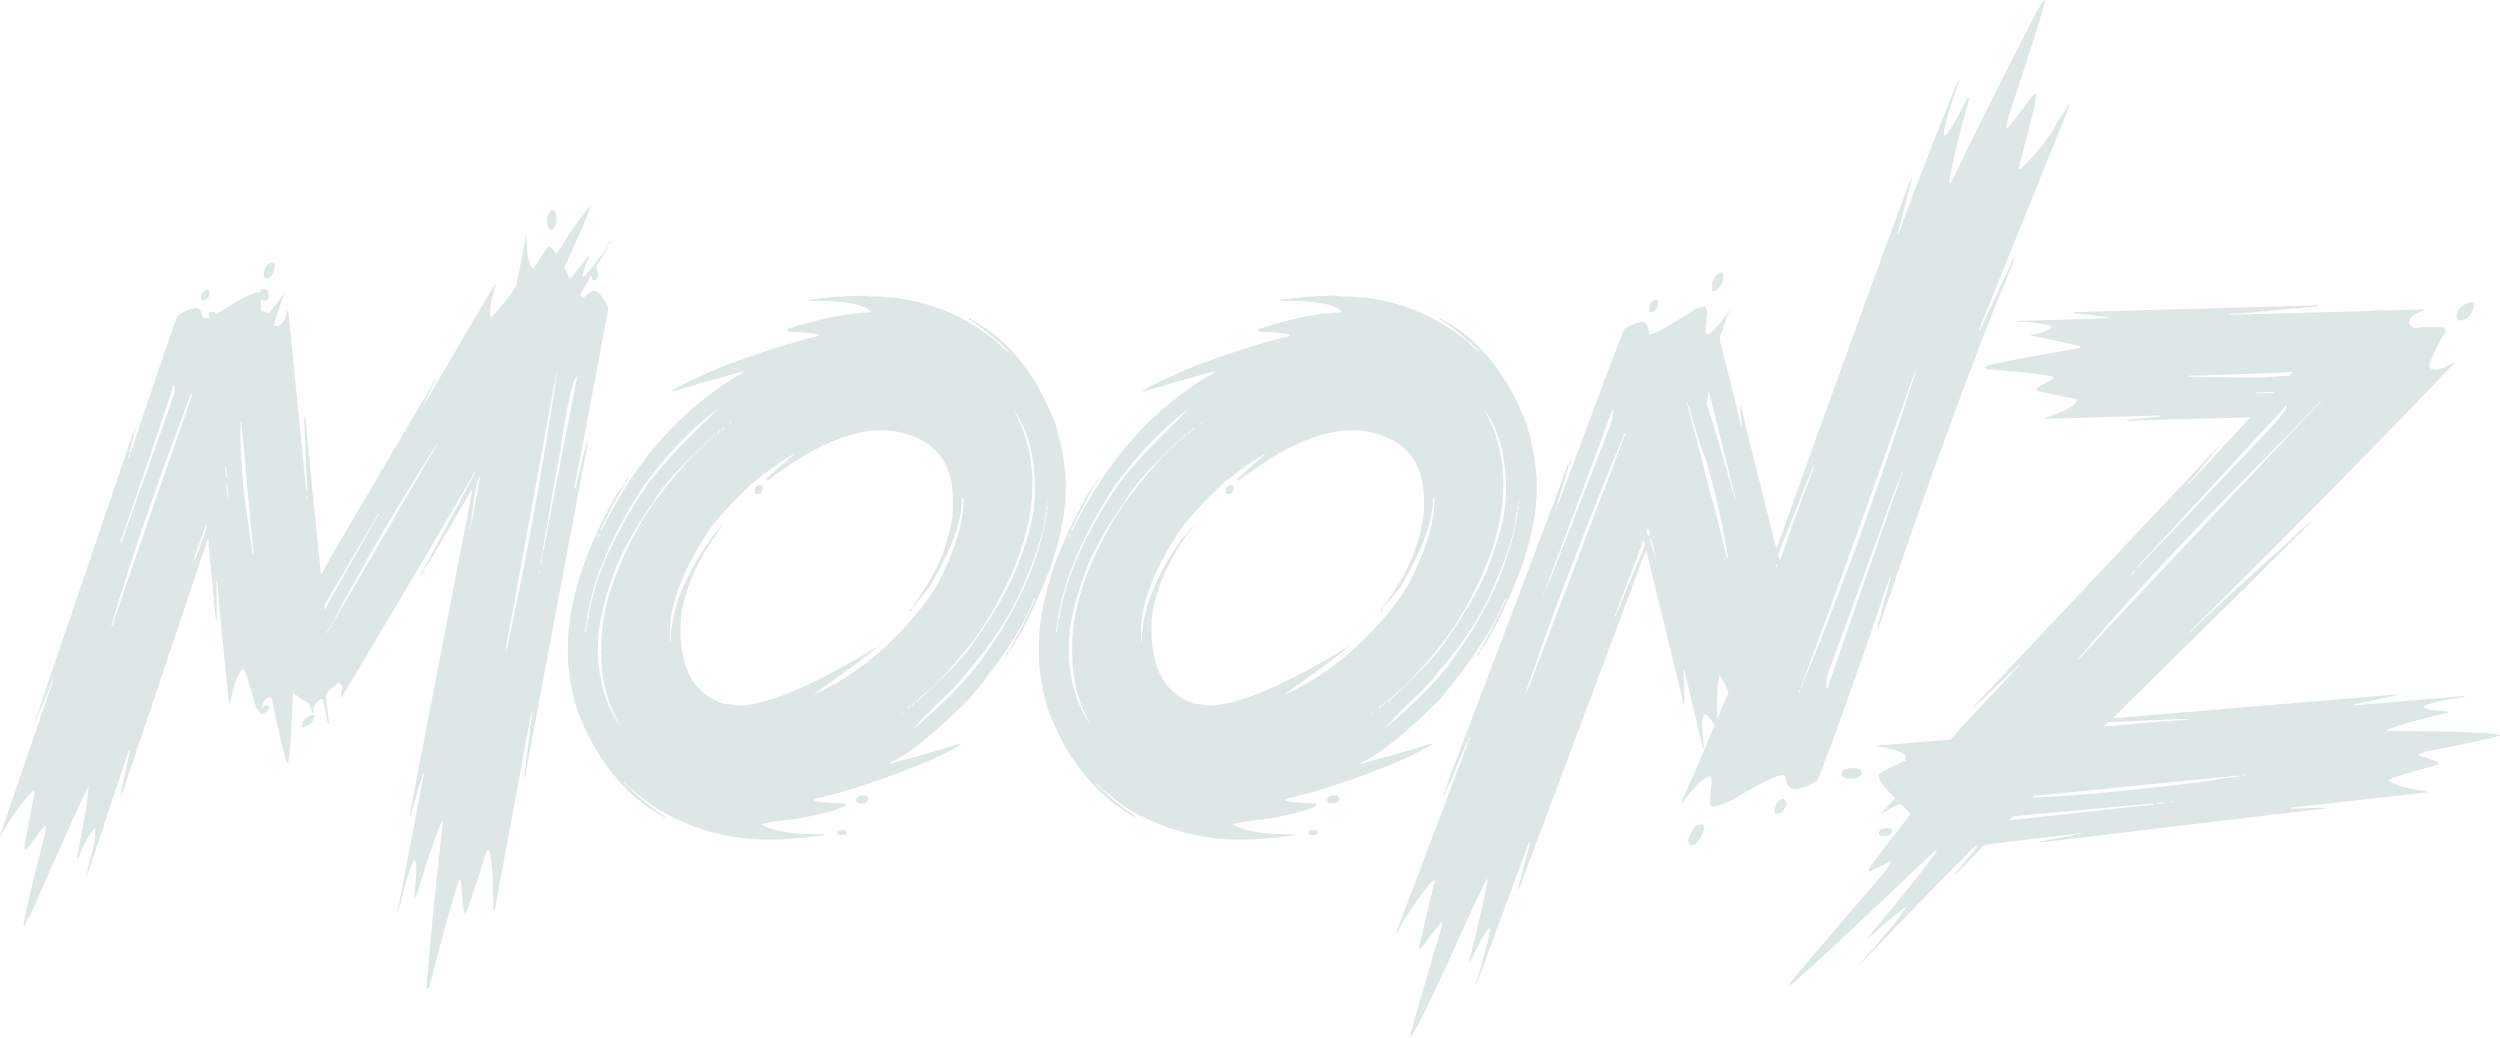
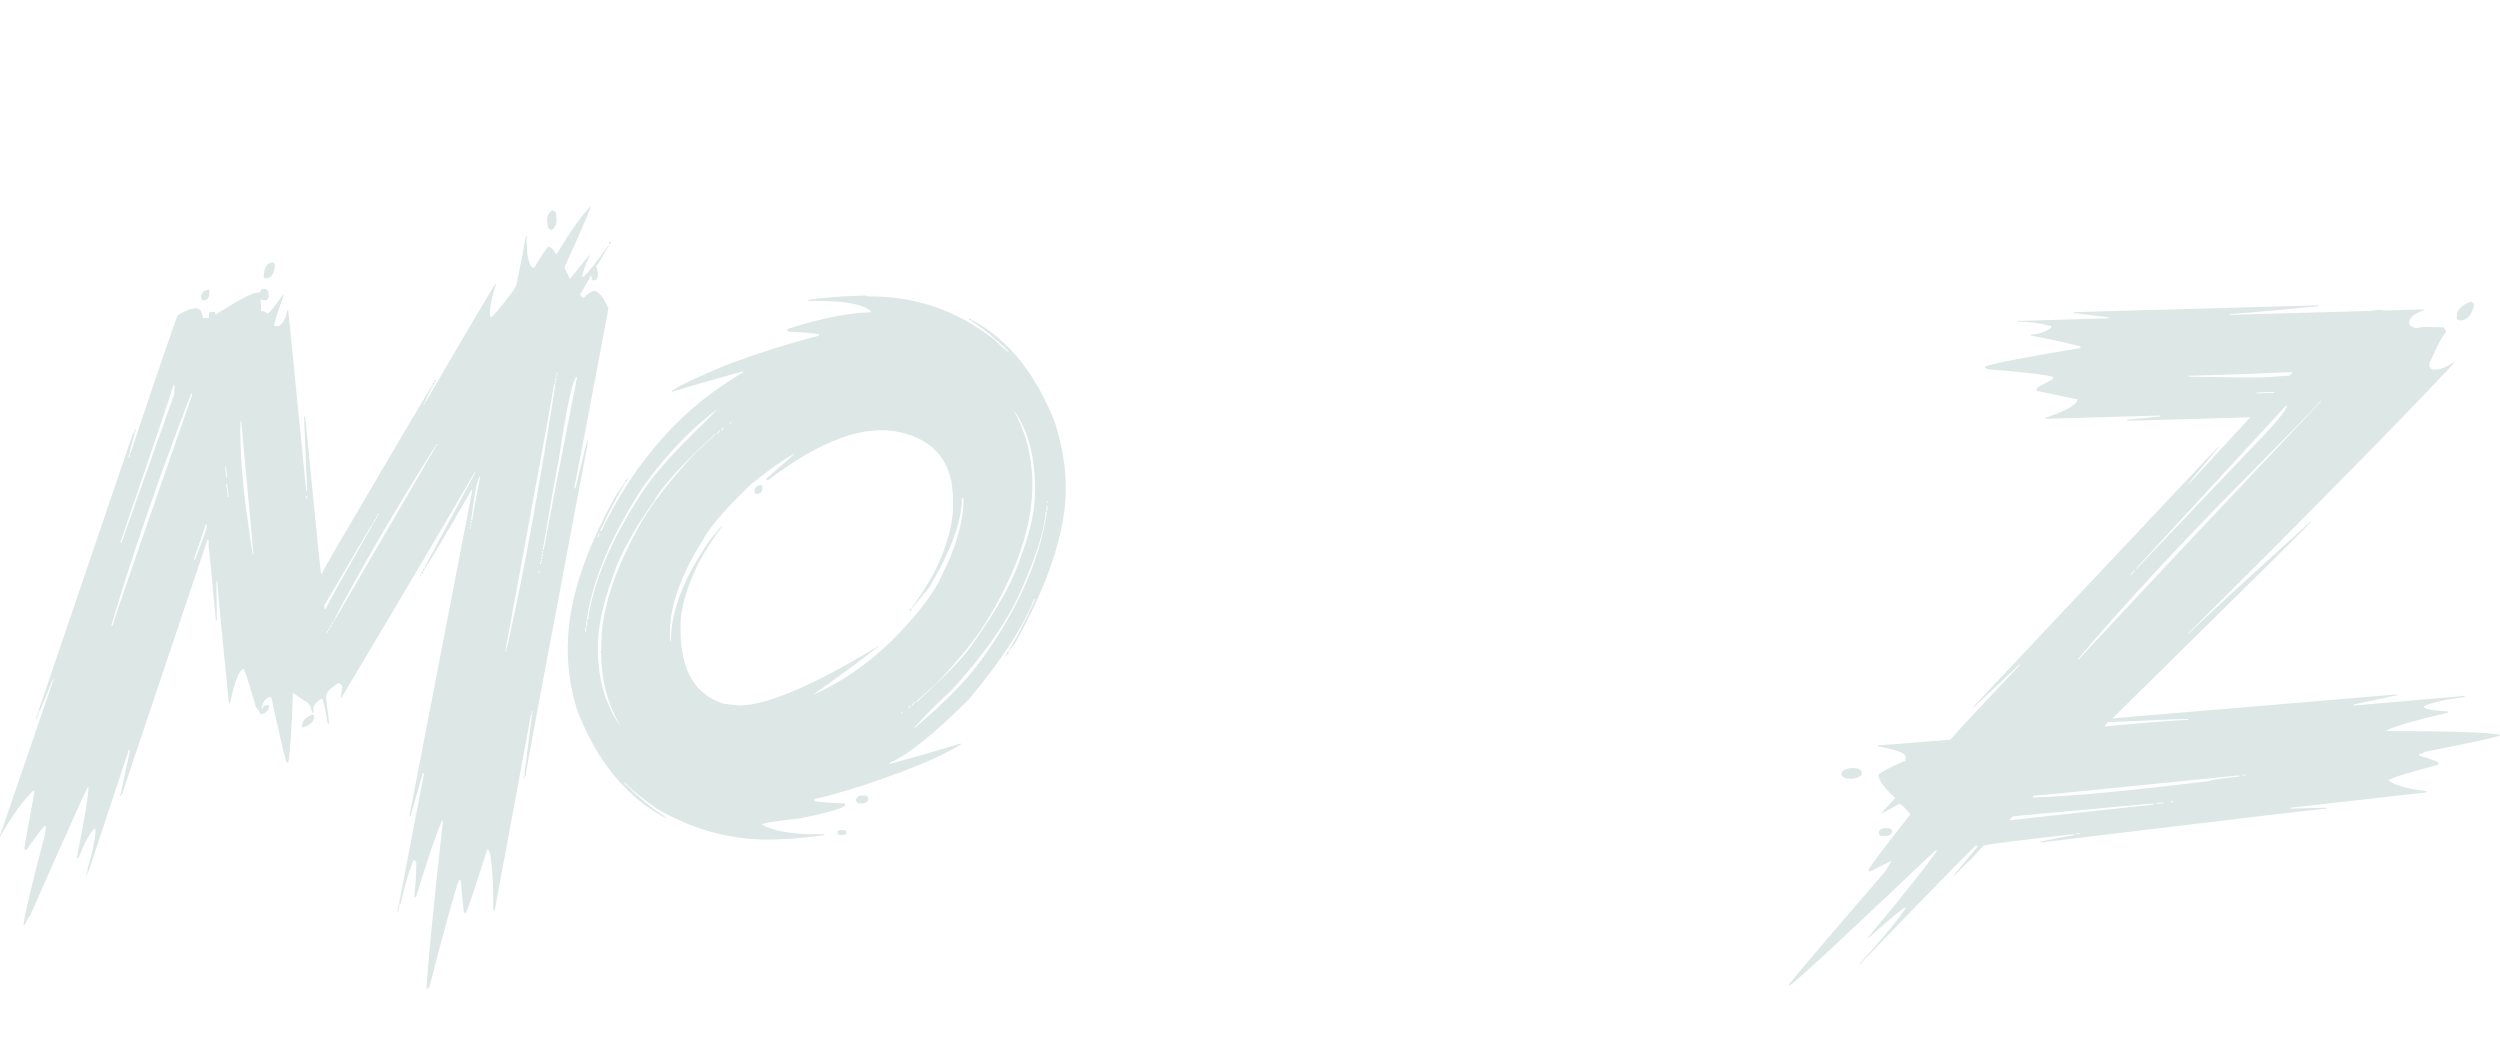
<svg xmlns="http://www.w3.org/2000/svg" id="Layer_1" viewBox="0 0 443.05 183.91">
  <defs>
    <style>.cls-1{fill:#dce7e6;}</style>
  </defs>
  <path class="cls-1" d="M98.63,44.96h-.16c-.47-.83-.89-1.25-1.25-1.25-.34.21-1.19,1.46-2.54,3.75h-.16c-.42,0-.77-.78-1.05-2.34-.03-.16-.08-.99-.16-2.5l-.04-.47h-.16c.03.26-.48,2.92-1.52,7.97.08.57-1.39,2.6-4.41,6.09l-.31-.16c-.16-1.17.18-3.05,1.02-5.62l-.04-.16c-.21.13-4.34,7.11-12.38,20.94h-.16l1.37-2.81v-.16c-.13,0-5.13,8.44-15,25.31-3.1,5.23-4.64,7.94-4.61,8.12h-.16l-.04-.16c-.31-2.55-1.21-11.51-2.7-26.87l-.12-.78h-.16l.55,13.12h-.16l-.12-1.09-3.05-30.62-.04-.31h-.16c-.21,1.38-.72,2.32-1.52,2.81h-.78v-.16c-.05-.31.51-2.08,1.68-5.31l-.04-.16c-1.64,2.29-2.59,3.44-2.85,3.44-.34-.31-.72-.47-1.13-.47l-.04-1.56-.08-.47.82.16h.16c.39-.18.55-.55.47-1.09l-.04-.47c-.21-.31-.39-.47-.55-.47h-.47c-.26,0-.39.21-.39.62h-.47c-.89,0-3.37,1.3-7.46,3.91-.05-.31-.18-.47-.39-.47h-.47c-.31,0-.42.36-.31,1.09h-1.09c-.16-1.15-.55-1.72-1.17-1.72-.89,0-1.98.42-3.28,1.25-.18.13-2.97,8.26-8.36,24.37h-.16l-.04-.16.86-3.12-.04-.31h-.16L6.8,126.05l.04.16c.18-.08,1.03-2.06,2.54-5.94h.16L0,148.09l.04.16c2.14-3.78,4.09-6.48,5.86-8.12h.16l.04.31c-1.2,6.3-1.78,9.58-1.76,9.84l.04.31h.31c2.03-2.81,3.11-4.22,3.24-4.22h.16c.05.36-.03.99-.23,1.88-2.21,8.52-3.45,13.72-3.71,15.62h.31c.31-.94.57-1.41.78-1.41,6.69-15.16,10.17-22.86,10.43-23.12.1.96-.57,5.18-2.03,12.66h.31c.81-2.27,1.73-3.98,2.77-5.16h.16c.16,1.12-.31,3.57-1.41,7.34l.04.31h.16l7.15-21.56h.16l.04.16c-1.07,4.87-1.6,7.37-1.6,7.5l.04.16h.16l15.16-45.16h.16l.04.16v1.25c.23,1.82.64,5.94,1.21,12.34l.08.62h.16l-.08-7.03h.16v.16c.03,1.02.7,8.1,2.03,21.25l.04.31h.16c.86-4.06,1.69-6.09,2.5-6.09.47,1.17,1.17,3.41,2.11,6.72.47.52.73.94.78,1.25h.16c.57,0,1.04-.36,1.41-1.09l-.04-.47h-.16c-.57,0-.91.21-1.02.62h-.16c.31-1.35.85-2.03,1.6-2.03h.16c1.25,5.83,2.15,9.69,2.7,11.56h.31c.31-1.69.59-5.81.82-12.34l2.03,1.41c.75.21,1.21.94,1.37,2.19.21,0,.29-.21.23-.62-.08-.62.36-1.25,1.33-1.88h.31c.44,1.72.72,3.07.82,4.06.03.21.14.31.35.31l-.59-4.69c-.08-.68.65-1.51,2.19-2.5.31,0,.55.21.7.62l-.23,1.88.04.16c12.03-20.16,19.91-33.49,23.63-40h.16l-9.02,16.87.04.16c.29-.21,3.05-4.84,8.28-13.91h.16l-11.13,57.66v.16h.16l2.19-7.66h.16l.04.16-4.38,22.81.04.31h.16c.65-2.99,1.42-5.6,2.3-7.81h.31c.03.1.1.26.23.47-.05,2.27-.17,4.24-.35,5.94v.16l.31-.16c2-6.59,3.53-11.07,4.57-13.44h.16v.16c-1.56,14.14-2.53,23.93-2.89,29.38l.04.31.43-.31c2.68-10.29,4.44-16.64,5.27-19.06l.35.16c.18,2.45.35,4.27.51,5.47l.2.31h.16c.49-1.09,1.74-4.84,3.75-11.25h.31l.27.78.23,1.88c.23,1.95.34,4.51.31,7.66l.08.47h.16l6.45-34.84h.16v.16l-1.33,10.47.04.31h.16c-.05-.29,3.61-19.87,10.98-58.75l-.04-.16h-.16l-1.95,7.97h-.16l-.04-.16c.34-1.48,2.36-12.06,6.05-31.72-.89-2.08-1.74-3.12-2.58-3.12-.34,0-.96.42-1.87,1.25l-.51-.47-.04-.16c1.22-2.03,1.82-3.12,1.8-3.28h.16l.23.78h.47c.39-.26.55-.68.47-1.25v-.16l-.31-1.09c.34-.39,1.08-1.59,2.23-3.59v-.16c-2.34,3.28-3.84,5.16-4.49,5.62h-.16c-.05-.47.36-1.72,1.25-3.75v-.16l-3.4,4.22h-.16c-.03-.21-.31-.83-.86-1.87v-.16c2.5-5.47,4.04-9.01,4.61-10.62v-.16c-1.54,1.56-3.53,4.37-5.98,8.44h0ZM96.99,39.49l.12.78c.18.31.35.47.51.47h.16c.68-.44.95-1.17.82-2.19l-.08-.78c-.21-.31-.39-.47-.55-.47h-.16c-.68.44-.95,1.17-.82,2.19h0ZM93.28,42.15h.16l-.04-.31h-.16l.04.31ZM107.93,43.09v.16c.21,0,.3-.1.27-.31v-.16c-.18,0-.27.1-.27.31h0ZM46.72,48.71l.04.31c.03.21.14.31.35.31.91,0,1.45-.73,1.6-2.19l-.04-.31c0-.18-.12-.29-.35-.31-.89,0-1.42.73-1.6,2.19h0ZM35.62,52.46l.08.47.2.31c.81,0,1.21-.47,1.21-1.41l-.04-.47h-.16c-.6,0-1.03.36-1.29,1.09h0ZM98.75,66.05l.04.31h-.16l-.04-.31h.16ZM98.63,66.52l.04.31h-.16l-.04-.31h.16ZM102.27,66.84c-3.26,16.54-5.22,26.74-5.9,30.62h-.16v-.16c1.74-10.18,2.67-15.34,2.77-15.47,1.35-9.22,2.4-14.22,3.12-15h.16ZM98.55,66.99l.04.47h-.16l-.04-.47h.16ZM76.91,67.62v.16c.21,0,.3-.1.27-.31v-.16c-.18,0-.27.1-.27.31h0ZM98.48,67.62l.04.31h-.16l-.04-.31h.16ZM76.64,68.09l.04.16c.21,0,.3-.1.27-.31l-.04-.16c-.18,0-.27.1-.27.31h0ZM98.36,68.09l.04.16c-2.84,18.36-5.7,33.93-8.59,46.72h-.16v-.16c5.6-30.23,8.45-45.81,8.55-46.72h.16ZM30.9,68.24v1.56l-9.38,26.41h-.16v-.16c6.02-17.58,9.14-26.85,9.38-27.81h.16ZM34.02,69.8l.04.16c-9.01,25.81-13.72,39.45-14.14,40.94h-.16v-.16c3.75-12.63,8.45-26.28,14.1-40.94h.16ZM75.31,71.37l-.12.31h-.16l.12-.31h.16ZM42.77,74.65v.16l2.15,23.44h-.16c-.18-1.41-.59-4.22-1.21-8.44-.73-5.88-1.04-10.94-.94-15.16h.16ZM23.91,76.37h.16l-.04-.31h-.16l.04.31ZM23.79,76.68h.16l-.04-.31h-.16l.04.31ZM104.02,78.55h.16l-.04-.47h-.16l.04.47ZM77.5,78.71l-.12.31h-.16l.12-.31h.16ZM77.23,79.18l-17.77,30.47h-.16c5.03-9.53,10.95-19.69,17.77-30.47h.16ZM23.01,80.43l.04.16c-.08.21-.12.36-.12.47h-.16v-.16c.08-.21.1-.36.08-.47h.16ZM40.04,82.77l.23,1.87h-.16l-.23-1.87h.16ZM85.08,84.49c-.94,4.92-1.39,7.47-1.37,7.66h-.16l-.04-.16c.65-5,1.17-7.5,1.56-7.5h0ZM40.23,85.74l.31,2.34h-.16l-.31-2.34h.16ZM54.41,87.93l.08.47h-.16l-.08-.47h.16ZM67.15,91.05l-.12.31h-.16l.12-.31h.16ZM66.91,91.52l-.12.31h-.16l.12-.31h.16ZM66.64,91.99c0,.05-.09.21-.27.47h-.16l.27-.47h.16ZM83.55,92.3l.04.47h-.16l-.04-.47h.16ZM66.25,92.62l-.12.31h-.16l.12-.31h.16ZM36.6,92.93l.04.31c.03.29-.66,2.27-2.07,5.94h-.16l-.04-.16c1.41-3.91,2.1-5.94,2.07-6.09h.16ZM83.48,92.93l.04.31h-.16l-.04-.31h.16ZM65.98,93.09c-5.08,8.91-7.84,13.85-8.28,14.84h-.16l-.08-.62,8.36-14.22h.16ZM83.36,93.4l.04.31h-.16l-.04-.31h.16ZM96.25,97.62l.04.31h-.16l-.04-.31h.16ZM96.13,98.09l.08.47h-.16l-.08-.47h.16ZM96.05,98.71l.04.31h-.16l-.04-.31h.16ZM95.98,99.18l.04.31h-.16l-.04-.31h.16ZM95.86,99.65l.04.31h-.16l-.04-.31h.16ZM74.96,101.05v.16c.21,0,.3-.1.27-.31v-.16c-.18,0-.27.1-.27.31h0ZM95.59,101.21l.04.31h-.16l-.04-.31h.16ZM74.69,101.52l.04.16c.21,0,.3-.1.27-.31l-.04-.16c-.16,0-.25.1-.27.31h0ZM74.45,102.15h.16l-.04-.31h-.16l.04.31ZM59.34,109.8l-.12.31h-.16l.12-.31h.16ZM59.06,110.27l-.12.31h-.16l.12-.31h.16ZM58.83,110.74l-.27.47h-.16c.18-.26.27-.42.27-.47h.16ZM58.44,111.37l-.12.31h-.16l.12-.31h.16ZM58.16,111.84l-.12.31h-.16l.12-.31h.16ZM89.69,115.12l.04.31h-.16l-.04-.31h.16ZM94.3,126.05l.04.31h-.16l-.04-.31h.16ZM6.72,126.52h.16l-.04-.31h-.16l.04.31ZM6.6,126.84h.16l-.04-.31h-.16l.04.31ZM53.55,128.71v.16h.31c1.3-.49,1.9-1.17,1.8-2.03l-.04-.16h-.31c-1.28.49-1.86,1.17-1.76,2.03h0ZM6.48,127.15h.16l-.04-.31h-.16l.04.31ZM6.37,127.46h.16l-.04-.31h-.16l.04.31ZM92.81,137.93h.16l-.04-.47h-.16l.04.47ZM21.33,141.05h.16l-.04-.31h-.16l.04.31ZM15.39,154.8h.16l-.04-.31h-.16l.04.31ZM15.27,155.12h.16l-.04-.31h-.16l.04.31ZM70.66,160.74h.16l-.08-.47h-.16l.08.47ZM70.55,161.21h.16l-.04-.47h-.16l.04.47ZM70.43,161.52h.16l-.04-.31h-.16l.04.31Z" />
  <path class="cls-1" d="M143.27,53.16v.16h1.25c5.31,0,8.59.62,9.84,1.87v.16c-4.01.08-8.96,1.07-14.84,2.97v.16l.16.31c2.92.1,4.74.26,5.47.47,0,.21-.1.31-.31.31-4.92,1.25-10.34,2.97-16.25,5.16-4.92,2.06-8.1,3.57-9.53,4.53v.16c3.83-1.15,7.99-2.34,12.5-3.59h.16v.16c-10.7,6.15-19.09,15.52-25.16,28.12h-.16v-.16c1.56-3.33,3.02-6.09,4.37-8.28v-.16l-1.56,2.19c-5.73,10.23-8.59,19.24-8.59,27.03v.47c0,3.57.57,7.16,1.72,10.78,3.36,8.72,8.41,14.97,15.16,18.75h.16v-.16c-1.85-1.09-4.19-3.02-7.03-5.78v-.16c1.93,1.82,3.85,3.39,5.78,4.69,6.25,3.65,12.81,5.47,19.69,5.47,2.97,0,6.3-.26,10-.78v-.16h-1.41c-4.43,0-7.66-.57-9.69-1.72,0-.23,2.24-.6,6.72-1.09,4.92-.99,7.63-1.77,8.12-2.34l-.16-.31c-2.92-.1-4.69-.26-5.31-.47v-.31c5.34-1.25,11.28-3.18,17.81-5.78,3.05-1.17,5.75-2.47,8.12-3.91v-.16c-4.11,1.25-8.28,2.45-12.5,3.59h-.16v-.16c3.12-1.28,7.81-5.03,14.06-11.25,5.78-6.9,9.64-12.84,11.56-17.81h.16v.16c-1.93,4.17-3.49,7.19-4.69,9.06v.16l1.09-1.41c6.04-10.73,9.06-19.95,9.06-27.66,0-3.52-.62-7.32-1.87-11.41-3.44-8.8-8.33-14.9-14.69-18.28h-.16v.16c1.8,1.07,3.98,2.84,6.56,5.31v.16c-.36-.18-1.2-.91-2.5-2.19-6.51-5.1-13.85-7.66-22.03-7.66h-.31l-.31-.16v.16c-.1,0-.16-.05-.16-.16-4.11.1-7.5.36-10.16.78h0ZM172.02,56.76h.16c0-.18-.1-.29-.31-.31h-.16c0,.21.1.31.31.31h0ZM114.05,86.13c4.3-5.88,8.78-10.52,13.44-13.91-.08,0-.86.78-2.34,2.34-4.9,4.74-8.39,8.54-10.47,11.41-6.02,8.85-9.5,16.82-10.47,23.91h-.16v-.47c1.09-6.98,4.43-14.74,10-23.28h0ZM183.43,86.76v.31c0,3.28-.83,7.14-2.5,11.56-1.25,4.06-4.06,9.17-8.44,15.31-1.3,2.08-4.64,5.57-10,10.47h-.16c0-.1,1.15-1.15,3.44-3.12,3.88-4.04,6.85-7.68,8.91-10.94,5.52-8.98,8.28-17.11,8.28-24.38,0-4.97-1.15-9.45-3.44-13.44,2.6,3.46,3.91,8.2,3.91,14.22h0ZM159.48,76.6c6.28,1.41,9.41,5.42,9.41,12.03v1.25c0,2.37-.68,5.29-2.03,8.75-1.2,2.94-2.97,5.96-5.31,9.06v.16l3.12-3.75c3.59-5.99,5.52-10.99,5.78-15v-.78h.31c0,3.91-1.2,8.28-3.59,13.12-1.43,3.44-4.51,7.5-9.22,12.19-4.3,4.17-8.93,7.34-13.91,9.53,5.78-4.11,9.58-6.93,11.41-8.44h-.16c-11.38,6.88-19.51,10.31-24.37,10.31l-2.66-.31c-5.1-1.59-7.66-5.96-7.66-13.12v-.94c0-2.27.73-5.18,2.19-8.75,1.2-2.76,2.92-5.62,5.16-8.59v-.16l-1.87,2.19c-4.79,6.74-7.19,12.84-7.19,18.28h-.16v-1.72c0-4.61,1.98-10.08,5.94-16.41,1.12-2.11,3.93-5.34,8.44-9.69,3.31-2.68,5.91-4.5,7.81-5.47l-5.16,4.53v.16h.47c9.22-7.03,16.97-9.84,23.24-8.44ZM129.68,74.73l-.31.47h-.16c.21-.26.31-.42.31-.47h.16ZM128.27,75.82c0,.05-.1.21-.31.47h-.16l.31-.47h.16ZM127.65,76.29l-.47.62h-.16l.47-.62h.16ZM126.87,76.91c-2.81,2.58-4.43,4.14-4.84,4.69-3.59,3.96-6.35,7.55-8.28,10.78-4.79,8.41-7.19,15.7-7.19,21.88v1.09l-.16.31c.1,0,.16.05.16.16v.31c0,4.43,1.15,8.65,3.44,12.66-2.71-3.8-4.06-8.49-4.06-14.06,0-3.96,1.15-8.85,3.44-14.69,1.64-3.75,3.83-7.5,6.56-11.25,1.3-2.53,4.9-6.48,10.78-11.87h.16ZM111.09,85.04h.16v-.31h-.16v.31ZM110.77,85.35v.16c.21,0,.31-.1.31-.31v-.16c-.18,0-.29.1-.31.31h0ZM133.74,87.07v.16c0,.21.1.31.31.31.73,0,1.09-.36,1.09-1.09v-.16c0-.18-.1-.29-.31-.31-.73,0-1.09.36-1.09,1.09h0ZM185.77,88.79v.31h-.16v-.31h.16ZM185.62,89.57v.94h-.16v-.94h.16ZM185.46,90.66v.47c-1.35,8.59-5.31,17.34-11.87,26.25-2.42,3.31-6.22,7.16-11.41,11.56h-.16c2.71-2.92,4.9-5.1,6.56-6.56,5.81-6.38,9.87-12.16,12.19-17.34,2.89-6.46,4.4-11.25,4.53-14.38h.16ZM106.24,94.57v.16c-.1.21-.16.36-.16.47h-.16v-.16c.1-.21.16-.36.16-.47h.16ZM161.24,108.16v.16c.21,0,.31-.1.31-.31v-.16c-.18,0-.29.1-.31.31h0ZM104.05,110.04v.94h-.16v-.94h.16ZM103.9,111.13v.94h-.16v-.94h.16ZM155.46,114.73h.31v-.16h-.31v.16ZM178.43,115.82v.16c.21,0,.31-.1.31-.31v-.16c-.18,0-.29.1-.31.31h0ZM178.27,116.29h.16v-.31h-.16v.31ZM162.18,124.41l-.47.62h-.16l.47-.62h.16ZM161.4,125.04c0,.05-.1.21-.31.47h-.16l.31-.47h.16ZM159.99,126.13l-.16.31h-.16l.16-.31h.16ZM151.71,141.6v.31c.16.31.31.47.47.47h.62c.55,0,.91-.21,1.09-.62v-.31c-.16-.31-.31-.47-.47-.47h-.62c-.55,0-.91.21-1.09.62h0ZM117.65,144.88h.31v-.16h-.31v.16ZM148.43,147.23v.62l.78.16.78-.16v-.62l-.78-.16-.78.16Z" />
-   <path class="cls-1" d="M226.74,53.16v.16h1.25c5.31,0,8.59.62,9.84,1.87v.16c-4.01.08-8.96,1.07-14.84,2.97v.16l.16.31c2.92.1,4.74.26,5.47.47,0,.21-.1.31-.31.31-4.92,1.25-10.34,2.97-16.25,5.16-4.92,2.06-8.1,3.57-9.53,4.53v.16c3.83-1.15,7.99-2.34,12.5-3.59h.16v.16c-10.7,6.15-19.09,15.52-25.16,28.12h-.16v-.16c1.56-3.33,3.02-6.09,4.37-8.28v-.16l-1.56,2.19c-5.73,10.23-8.59,19.24-8.59,27.03v.47c0,3.57.57,7.16,1.72,10.78,3.36,8.72,8.41,14.97,15.16,18.75h.16v-.16c-1.85-1.09-4.19-3.02-7.03-5.78v-.16c1.93,1.82,3.85,3.39,5.78,4.69,6.25,3.65,12.81,5.47,19.69,5.47,2.97,0,6.3-.26,10-.78v-.16h-1.41c-4.43,0-7.66-.57-9.69-1.72,0-.23,2.24-.6,6.72-1.09,4.92-.99,7.63-1.77,8.12-2.34l-.16-.31c-2.92-.1-4.69-.26-5.31-.47v-.31c5.34-1.25,11.28-3.18,17.81-5.78,3.05-1.17,5.75-2.47,8.12-3.91v-.16c-4.11,1.25-8.28,2.45-12.5,3.59h-.16v-.16c3.12-1.28,7.81-5.03,14.06-11.25,5.78-6.9,9.63-12.84,11.56-17.81h.16v.16c-1.93,4.17-3.49,7.19-4.69,9.06v.16l1.09-1.41c6.04-10.73,9.06-19.95,9.06-27.66,0-3.52-.62-7.32-1.87-11.41-3.44-8.8-8.33-14.9-14.69-18.28h-.16v.16c1.8,1.07,3.98,2.84,6.56,5.31v.16c-.36-.18-1.2-.91-2.5-2.19-6.51-5.1-13.85-7.66-22.03-7.66h-.31l-.31-.16v.16c-.1,0-.16-.05-.16-.16-4.11.1-7.5.36-10.16.78h0ZM255.49,56.76h.16c0-.18-.1-.29-.31-.31h-.16c0,.21.1.31.31.31h0ZM197.52,86.13c4.3-5.88,8.78-10.52,13.44-13.91-.08,0-.86.78-2.34,2.34-4.9,4.74-8.39,8.54-10.47,11.41-6.02,8.85-9.5,16.82-10.47,23.91h-.16v-.47c1.09-6.98,4.43-14.74,10-23.28h0ZM266.9,86.76v.31c0,3.28-.83,7.14-2.5,11.56-1.25,4.06-4.06,9.17-8.44,15.31-1.3,2.08-4.64,5.57-10,10.47h-.16c0-.1,1.15-1.15,3.44-3.12,3.88-4.04,6.85-7.68,8.91-10.94,5.52-8.98,8.28-17.11,8.28-24.38,0-4.97-1.15-9.45-3.44-13.44,2.6,3.46,3.91,8.2,3.91,14.22h0ZM242.95,76.6c6.28,1.41,9.41,5.42,9.41,12.03v1.25c0,2.37-.68,5.29-2.03,8.75-1.2,2.94-2.97,5.96-5.31,9.06v.16l3.12-3.75c3.59-5.99,5.52-10.99,5.78-15v-.78h.31c0,3.91-1.2,8.28-3.59,13.12-1.43,3.44-4.51,7.5-9.22,12.19-4.3,4.17-8.93,7.34-13.91,9.53,5.78-4.11,9.58-6.93,11.41-8.44h-.16c-11.38,6.88-19.51,10.31-24.37,10.31l-2.66-.31c-5.1-1.59-7.66-5.96-7.66-13.12v-.94c0-2.27.73-5.18,2.19-8.75,1.2-2.76,2.92-5.62,5.16-8.59v-.16l-1.87,2.19c-4.79,6.74-7.19,12.84-7.19,18.28h-.16v-1.72c0-4.61,1.98-10.08,5.94-16.41,1.12-2.11,3.93-5.34,8.44-9.69,3.31-2.68,5.91-4.5,7.81-5.47l-5.16,4.53v.16h.47c9.22-7.03,16.97-9.84,23.24-8.44ZM213.15,74.73l-.31.47h-.16c.21-.26.31-.42.31-.47h.16ZM211.74,75.82c0,.05-.1.21-.31.47h-.16l.31-.47h.16ZM211.11,76.29l-.47.62h-.16l.47-.62h.16ZM210.33,76.91c-2.81,2.58-4.43,4.14-4.84,4.69-3.59,3.96-6.35,7.55-8.28,10.78-4.79,8.41-7.19,15.7-7.19,21.88v1.09l-.16.31c.1,0,.16.05.16.16v.31c0,4.43,1.15,8.65,3.44,12.66-2.71-3.8-4.06-8.49-4.06-14.06,0-3.96,1.15-8.85,3.44-14.69,1.64-3.75,3.83-7.5,6.56-11.25,1.3-2.53,4.9-6.48,10.78-11.87h.16ZM194.55,85.04h.16v-.31h-.16v.31ZM194.24,85.35v.16c.21,0,.31-.1.31-.31v-.16c-.18,0-.29.1-.31.31h0ZM217.21,87.07v.16c0,.21.1.31.31.31.73,0,1.09-.36,1.09-1.09v-.16c0-.18-.1-.29-.31-.31-.73,0-1.09.36-1.09,1.09h0ZM269.24,88.79v.31h-.16v-.31h.16ZM269.08,89.57v.94h-.16v-.94h.16ZM268.93,90.66v.47c-1.35,8.59-5.31,17.34-11.87,26.25-2.42,3.31-6.22,7.16-11.41,11.56h-.16c2.71-2.92,4.9-5.1,6.56-6.56,5.81-6.38,9.87-12.16,12.19-17.34,2.89-6.46,4.4-11.25,4.53-14.38h.16ZM189.71,94.57v.16c-.1.21-.16.36-.16.47h-.16v-.16c.1-.21.16-.36.16-.47h.16ZM244.71,108.16v.16c.21,0,.31-.1.31-.31v-.16c-.18,0-.29.1-.31.31h0ZM187.52,110.04v.94h-.16v-.94h.16ZM187.36,111.13v.94h-.16v-.94h.16ZM238.93,114.73h.31v-.16h-.31v.16ZM261.9,115.82v.16c.21,0,.31-.1.31-.31v-.16c-.18,0-.29.1-.31.31h0ZM261.74,116.29h.16v-.31h-.16v.31ZM245.65,124.41l-.47.62h-.16l.47-.62h.16ZM244.86,125.04c0,.05-.1.21-.31.47h-.16l.31-.47h.16ZM243.46,126.13l-.16.31h-.16l.16-.31h.16ZM235.18,141.6v.31c.16.31.31.47.47.47h.62c.55,0,.91-.21,1.09-.62v-.31c-.16-.31-.31-.47-.47-.47h-.62c-.55,0-.91.21-1.09.62h0ZM201.11,144.88h.31v-.16h-.31v.16ZM231.9,147.23v.62l.78.16.78-.16v-.62l-.78-.16-.78.16Z" />
-   <path class="cls-1" d="M361.02,1.87c-6.25,12.19-11.35,22.4-15.31,30.62l-.31-.16c.52-3.12,1.72-8.12,3.59-15h-.31c-1.61,3.31-2.92,5.55-3.91,6.72l-.31-.16c.05-1.33.94-4.45,2.66-9.37v-.16h-.16c-4.9,12.11-8.39,21.12-10.47,27.03h-.16v-.16l2.34-8.91v-.31h-.16c-5.21,13.91-13.07,35.57-23.59,65h-.16l-6.25-25h-.16v.16l.31,2.97v.31h-.16c0-.31-1.25-5.42-3.75-15.31,0-.42.57-2.08,1.72-5v-.16c-1.15,1.85-2.34,3.26-3.59,4.22h-.47c0-.1-.05-.26-.16-.47l.31-3.59c-.16-.52-.31-.78-.47-.78-.26,0-.73.1-1.41.31-4.79,3.02-7.45,4.53-7.97,4.53h-.47c-.13-1.46-.55-2.19-1.25-2.19-.52,0-1.56.42-3.12,1.25-.94,2.21-4.84,12.58-11.72,31.09h-.16v-.16c1.35-4.32,2.03-6.56,2.03-6.72v-.16h-.16c-.21.78-7.45,19.95-21.72,57.5v.31h.16l3.75-8.75h.16v.16l-12.66,33.44v.31h.16c0-.08.21-.55.62-1.41,2.16-3.57,4.04-6.17,5.62-7.81h.31l-2.81,11.88.16.31h.16c2.27-3.15,3.52-4.77,3.75-4.84v.78c-3.75,12.53-5.62,19.04-5.62,19.53v.16c.78-.86,2.92-5.08,6.41-12.66,4.32-9.66,6.77-14.87,7.34-15.62-.31,2.47-1.41,7.37-3.28,14.69v.16h.16c1.41-2.97,2.5-4.95,3.28-5.94l.31.16c0,.73-.73,3.54-2.19,8.44v.16h.16l8.91-24.06h.16v.16l-2.03,7.66v.31h.16l22.34-59.69h.16l6.56,27.03h.16v-.62c0-.99-.05-2.6-.16-4.84v-.47h.16l3.28,13.91h.16v-.31c-.21-2.4-.31-3.75-.31-4.06,0-.73.16-1.3.47-1.72.49.13,1.07.81,1.72,2.03-2.71,6.51-4.69,11.09-5.94,13.75v.16c2.47-3.23,4.14-4.84,5-4.84h.31c0,.23.05.44.16.62-.21,1.95-.31,3.25-.31,3.91,0,.18.1.44.31.78.62,0,1.77-.37,3.44-1.09,5-3.02,8.02-4.53,9.06-4.53h.16l.31.16c.16,1.56.78,2.34,1.87,2.34.86,0,2.16-.52,3.91-1.56,3.65-9.43,7.92-21.46,12.81-36.09h.16v.16c-.73,2.55-1.51,5.47-2.34,8.75v.31h.16c9.37-27.68,17.34-49.35,23.91-65v-.31h-.16l-5.78,12.5h-.16v-.16l16.09-39.84v-.31l-2.19,3.28c-1.15,2.45-3.33,5.26-6.56,8.44l-.31-.16c.1-.18.16-.44.16-.78,1.98-7.19,2.97-11.3,2.97-12.34v-.16h-.16l-.62.47c-2.45,3.46-3.91,5.34-4.37,5.62h-.16c0-.18.1-.75.31-1.72,4.38-13.33,6.56-20.26,6.56-20.78-.1,0-.16-.05-.16-.16-.23.18-.65.81-1.25,1.87h0ZM347.12,14.37h.16v-.31h-.16v.31ZM338.68,32.03h.16v-.31h-.16v.31ZM356.81,46.09h.16v-.31h-.16v.31ZM303.37,50.78v.47c0,.21.1.31.31.31h.31c.94-.7,1.41-1.54,1.41-2.5v-.47c0-.18-.1-.29-.31-.31h-.31c-.94.7-1.41,1.54-1.41,2.5h0ZM292.27,54.69v.31c0,.21.1.31.31.31h.31c.62-.42.94-.94.94-1.56v-.31c0-.18-.1-.29-.31-.31h-.31c-.62.42-.94.94-.94,1.56h0ZM339.46,65.94v.31h-.16v-.31h.16ZM339.31,66.41v.16l-1.56,4.69c-4.9,15.36-10.73,31.41-17.5,48.12h-.16v-.16c3.65-9.71,10-27.32,19.06-52.81h.16ZM302.9,69.53l4.37,17.66v.16h-.16c-.31-1.43-1.87-6.8-4.69-16.09.21-.55.31-1.12.31-1.72h.16ZM299.15,71.56v.31h-.16v-.31h.16ZM299.31,72.03c1.25,4.51,2.24,7.63,2.97,9.37,1.46,4.64,2.76,10.36,3.91,17.19v.16h-.16c-.52-2.27-2.81-11.12-6.87-26.56v-.16h.16ZM285.87,72.66v.16l-.16,1.56c0,.23-3.7,9.77-11.09,28.59h-.16v-.16c5-13.2,8.75-23.25,11.25-30.16h.16ZM288.06,76.72v.16l-17.34,45.47h-.16v-.16l2.66-7.66c3.65-10.29,8.54-22.89,14.69-37.81h.16ZM278.21,81.87h.16v-.47h-.16v.47ZM278.06,82.34h.16v-.47h-.16v.47ZM321.49,82.5v.31h-.16v-.31h.16ZM321.34,82.97v.16c-2.08,5.44-4.01,10.76-5.78,15.94-.18,0-.34-.26-.47-.78l6.09-15.31h.16ZM337.12,83.75v.31h-.16v-.31h.16ZM336.96,84.22v.31h-.16v-.31h.16ZM336.81,84.69v.16c-.1.21-.16.36-.16.47h-.16v-.16c.1-.21.16-.36.16-.47h.16ZM336.49,85.47v.16l-12.66,36.41h-.16v-.16c0-.57.05-1.3.16-2.19l12.5-34.22h.16ZM307.43,87.5v.47h-.16v-.47h.16ZM307.59,88.12v.31h-.16v-.31h.16ZM276.02,89.53v.31h-.16v-.31h.16ZM275.87,90v.31h-.16v-.31h.16ZM292.43,94.53c-.1.21-.16.36-.16.47-.18,0-.34-.26-.47-.78.1-.18.16-.39.16-.62.18,0,.34.31.47.94h0ZM293.21,97.81v.16h-.16c0-.18-.21-.91-.62-2.19v-.31c.21,0,.47.78.78,2.34h0ZM291.34,95.78l.16.94c-3.23,7.63-4.84,11.54-4.84,11.72h-.16v-.16c3.12-8.2,4.69-12.37,4.69-12.5h.16ZM293.37,98.12v.31h-.16v-.31h.16ZM314.93,100v.47h-.16v-.47h.16ZM274.46,103.12v.16c-.21.44-.31.76-.31.94h-.16v-.16c.21-.44.31-.76.31-.94h.16ZM273.99,104.37v.31h-.16v-.31h.16ZM273.68,105.16v.31h-.16v-.31h.16ZM286.49,108.59v.16c-.1.21-.16.36-.16.47h-.16v-.16c.1-.21.16-.36.16-.47h.16ZM320.09,119.53v.16c-.21.44-.31.76-.31.94h-.16v-.16c.21-.44.31-.76.31-.94h.16ZM306.34,122.81c-1.25,2.63-1.87,4.14-1.87,4.53h-.16v-3.44c0-2.08.16-3.49.47-4.22.29.23.81,1.28,1.56,3.12h0ZM319.62,120.78v.16c-.1.21-.16.36-.16.47h-.16v-.16c.1-.21.16-.36.16-.47h.16ZM319.31,121.56v.31h-.16v-.31h.16ZM318.99,122.34v.31h-.16v-.31h.16ZM270.56,122.5v.31h-.16v-.31h.16ZM260.56,130.62v.16c-.1.21-.16.36-.16.47h-.16v-.16c.1-.21.16-.37.16-.47h.16ZM256.02,140.62h.16v-.47h-.16v.47ZM255.87,140.94h.16v-.31h-.16v.31ZM314.46,143.44v.47c0,.21.1.31.31.31h.16c.78,0,1.35-.62,1.72-1.88l-.47-.78c-.86,0-1.43.62-1.72,1.88h0ZM299.15,149.06l.47.78c.94,0,1.72-.94,2.34-2.81v-.62c0-.18-.1-.29-.31-.31h-.16c-1.04,0-1.82.99-2.34,2.97h0ZM268.99,157.81h.16v-.47h-.16v.47ZM261.81,173.75h.16v-.47h-.16v.47ZM261.65,174.22h.16v-.47h-.16v.47ZM261.49,174.53h.16v-.31h-.16v.31Z" />
  <path class="cls-1" d="M367.5,55.47l6.21.78v.16l-16.09.47v.16c1.85-.05,3.81.2,5.9.74v.31c-1.04.76-2.25,1.16-3.63,1.21v.16c3.25.62,6.18,1.26,8.79,1.91v.31c-10.03,1.67-15.69,2.77-16.99,3.32,0,.1.21.25.62.43,6.82.55,10.7,1.02,11.64,1.41l-.31.47c-1.77.86-2.68,1.41-2.73,1.64v.31l7.27,1.52c-.05.91-1.97,2.01-5.74,3.28v.16l20.47-.59-.04.16-5.94.62v.16l21.87-.62-10.94,11.87-.16.04,5.43-6.56v-.16l-43.36,46.05v.16c.05,0,2.75-2.53,8.09-7.58h.16c-7.24,7.68-11.37,12.12-12.38,13.32l-12.81,1.02-.04.16c3.31.57,4.95,1.2,4.92,1.88v.62c-2.76,1.22-4.36,2.06-4.8,2.5-.03.94.96,2.32,2.97,4.14l-2.62,2.85,3.36-1.8c.26,0,.91.61,1.95,1.84-4.92,6.25-7.4,9.54-7.42,9.88l.16.31,3.67-1.84h.16c-.03.16-.36.74-1.02,1.76-9.43,10.91-15.1,17.58-17.03,20v.31c1.67-1.17,10.3-9.18,25.9-24.02h.31c-1.2,1.9-5.3,7.07-12.3,15.51h.16c3.98-3.54,6.13-5.33,6.45-5.35h.16c-1.41,2.19-4.14,5.49-8.2,9.92v.16c10.31-10.73,17.15-17.75,20.51-21.05h.47c0,.1-1.42,1.81-4.26,5.12v.16c2.55-2.4,4.28-4.17,5.2-5.31.57-.23,5.81-.9,15.7-1.99l.47-.04-.04.16c-.31.03-2.3.4-5.98,1.13v.16h.16c32.73-3.96,49.57-5.95,50.51-5.98v-.16l-6.41.16v-.16l23.98-2.7h.16c.03-.21-.17-.31-.59-.31-3.05-.39-5.1-1-6.17-1.84.18-.34,3.12-1.26,8.83-2.77v-.31c.03-.21-1.09-.64-3.36-1.29v-.35c.52,0,.79-.1.82-.31,6.98-1.35,11.48-2.32,13.52-2.89.03-.49-6.61-.77-19.92-.82h-.16v-.16c1.67-.78,5.3-1.82,10.9-3.12v-.16c-2.92-.21-4.36-.48-4.34-.82v-.16c1.56-.68,3.97-1.21,7.23-1.6v-.16h-.47l-18.95,1.64h-.31v-.16l7.73-1.64v-.16l-.31.04-50.12,4.22c23.52-23.15,35.27-34.78,35.27-34.88h-.16c-11.82,10.7-19.01,17.3-21.56,19.8l-.16.04c23.33-23.23,39.05-39.21,47.15-47.93l.04-.16c-1.43.89-2.55,1.33-3.36,1.33-.55.03-.9-.17-1.05-.59v-.31c.03-.42.09-.62.2-.62,1.17-2.76,2.07-4.45,2.7-5.08v-.31l-.43-.62c-.36.03-1.46.01-3.28-.04-.21,0-.78.07-1.72.2-.65-.26-1-.51-1.05-.74v-.31c.03-.81.88-1.51,2.58-2.11v-.16l-6.56.2c-.55,0-1.02-.04-1.41-.12-.55.1-1.07.17-1.56.2l-24.84.7v-.16c1.3-.03,6.52-.48,15.66-1.37l.04-.16-43.28,1.21-.04.16ZM435.39,55.9v.47c-.03.16.17.3.59.43,1.15-.03,1.95-.83,2.42-2.42l.04-.47c0-.16-.21-.3-.62-.43-1.56.6-2.37,1.41-2.42,2.42h0ZM406.29,65.94l-.51.62c-.55.03-2.01.13-4.37.31-2.53.05-7.06.01-13.59-.12l.04-.16,4.37-.12c3.36-.08,8.05-.26,14.06-.55h0ZM403.01,69.45v.16l-3.12.12v-.16l3.12-.12ZM411.37,71.09c-20.23,21.43-34.57,36.69-43.01,45.78h-.16c6.25-7.45,14.62-16.6,25.12-27.46,11.2-11.28,17.16-17.38,17.89-18.32h.16ZM405.28,71.91c-.05.81-2.19,3.36-6.41,7.66l-20.2,21.21h-.16l26.6-28.87h.16ZM378.36,101.09c0,.08-.22.35-.66.82h-.16l.66-.78.16-.04ZM385.43,127.46l2.34-.04v.16c-1.8.03-6.76.42-14.88,1.17l.66-.78c1.82-.05,5.78-.22,11.87-.51h0ZM326.37,136.95l-.04.31c.23.52.76.77,1.56.74h.62c.94-.23,1.41-.51,1.41-.82l.04-.31c-.21-.52-.72-.77-1.52-.74h-.62c-.96.23-1.45.51-1.45.82h0ZM397.97,137.27v.16h-.62v-.16h.62ZM396.25,137.46h.62v.16c-3.44.36-5.17.62-5.2.78-14.45,1.77-24.9,2.75-31.33,2.93h-.16l.2-.31c.75-.03,12.71-1.21,35.86-3.55h0ZM385.16,141.99v.16l-.47.04v-.16l.47-.04ZM383.44,142.23v.16l-1.25.04v-.16l1.25-.04ZM356.64,144.69c.96-.13,9.01-.87,24.14-2.23l.94-.04-.04.16-25.39,2.77h-.16l.51-.66ZM332.97,147.42v.31c.05.31.35.46.9.43h.31c.57-.03.95-.25,1.13-.66v-.31c0-.26-.3-.4-.9-.43h-.31c-.57,0-.95.22-1.13.66h0ZM368.56,147.66v.16h-.62v-.16h.62Z" />
</svg>